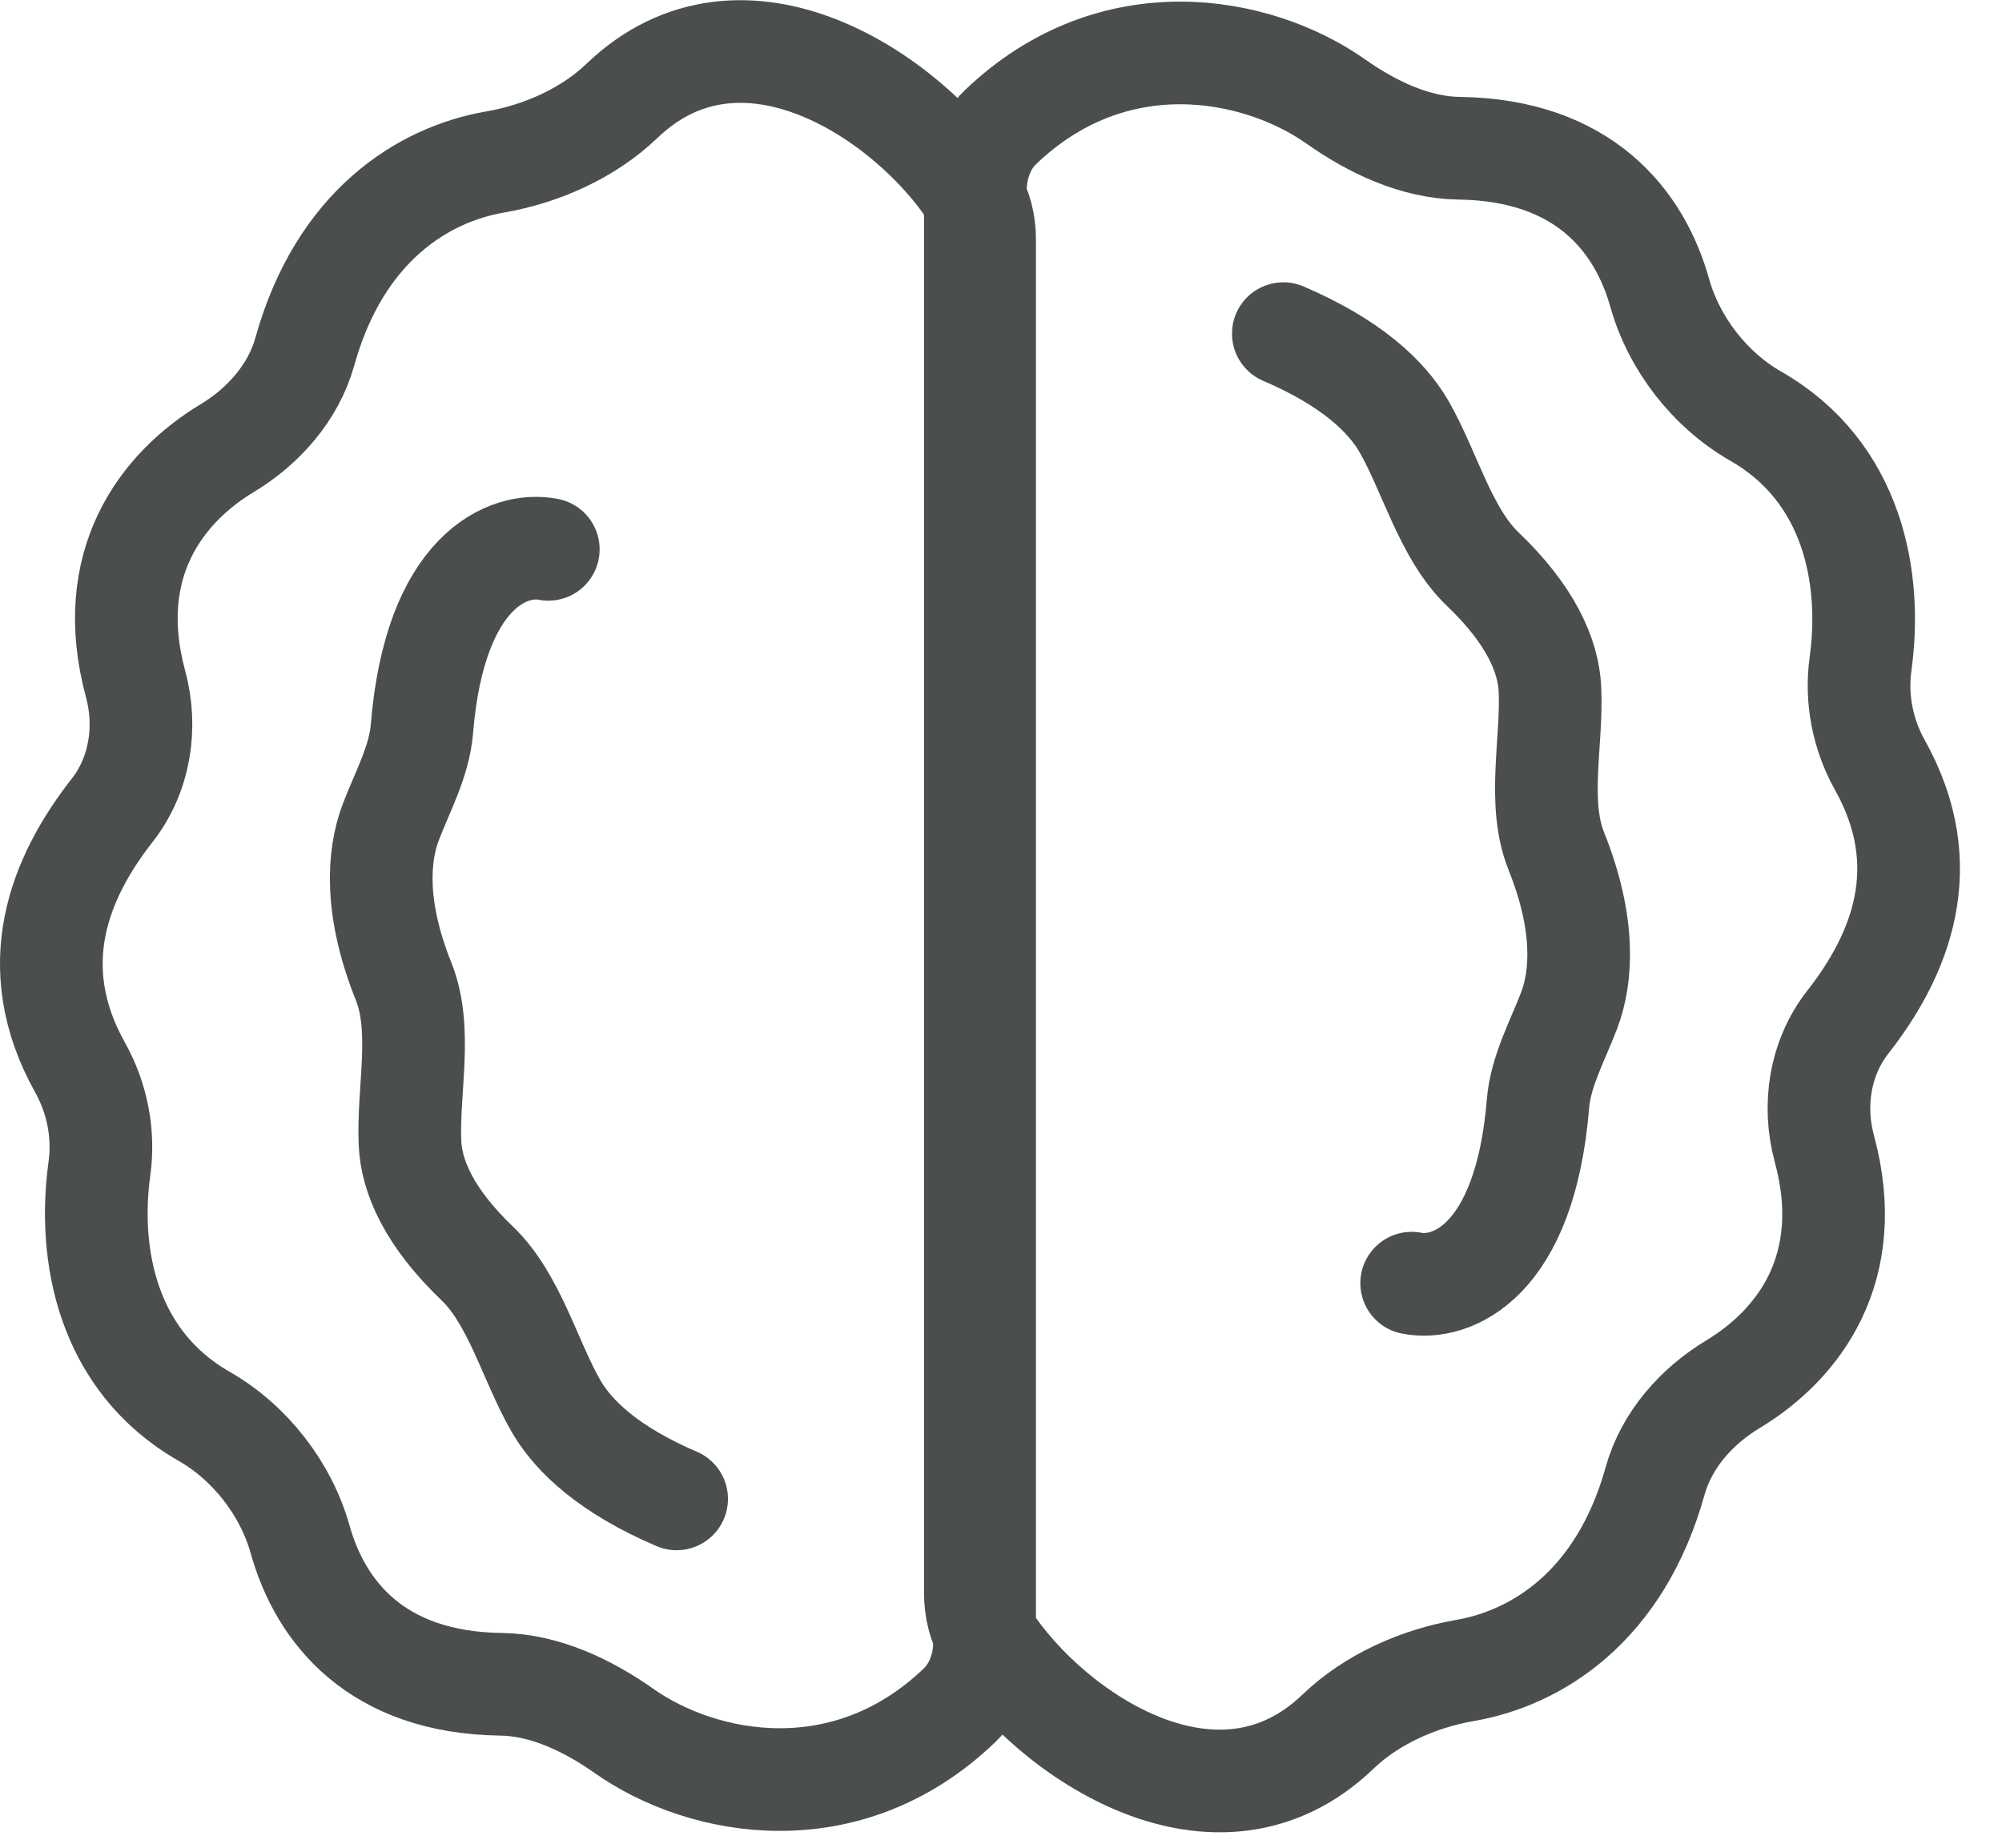
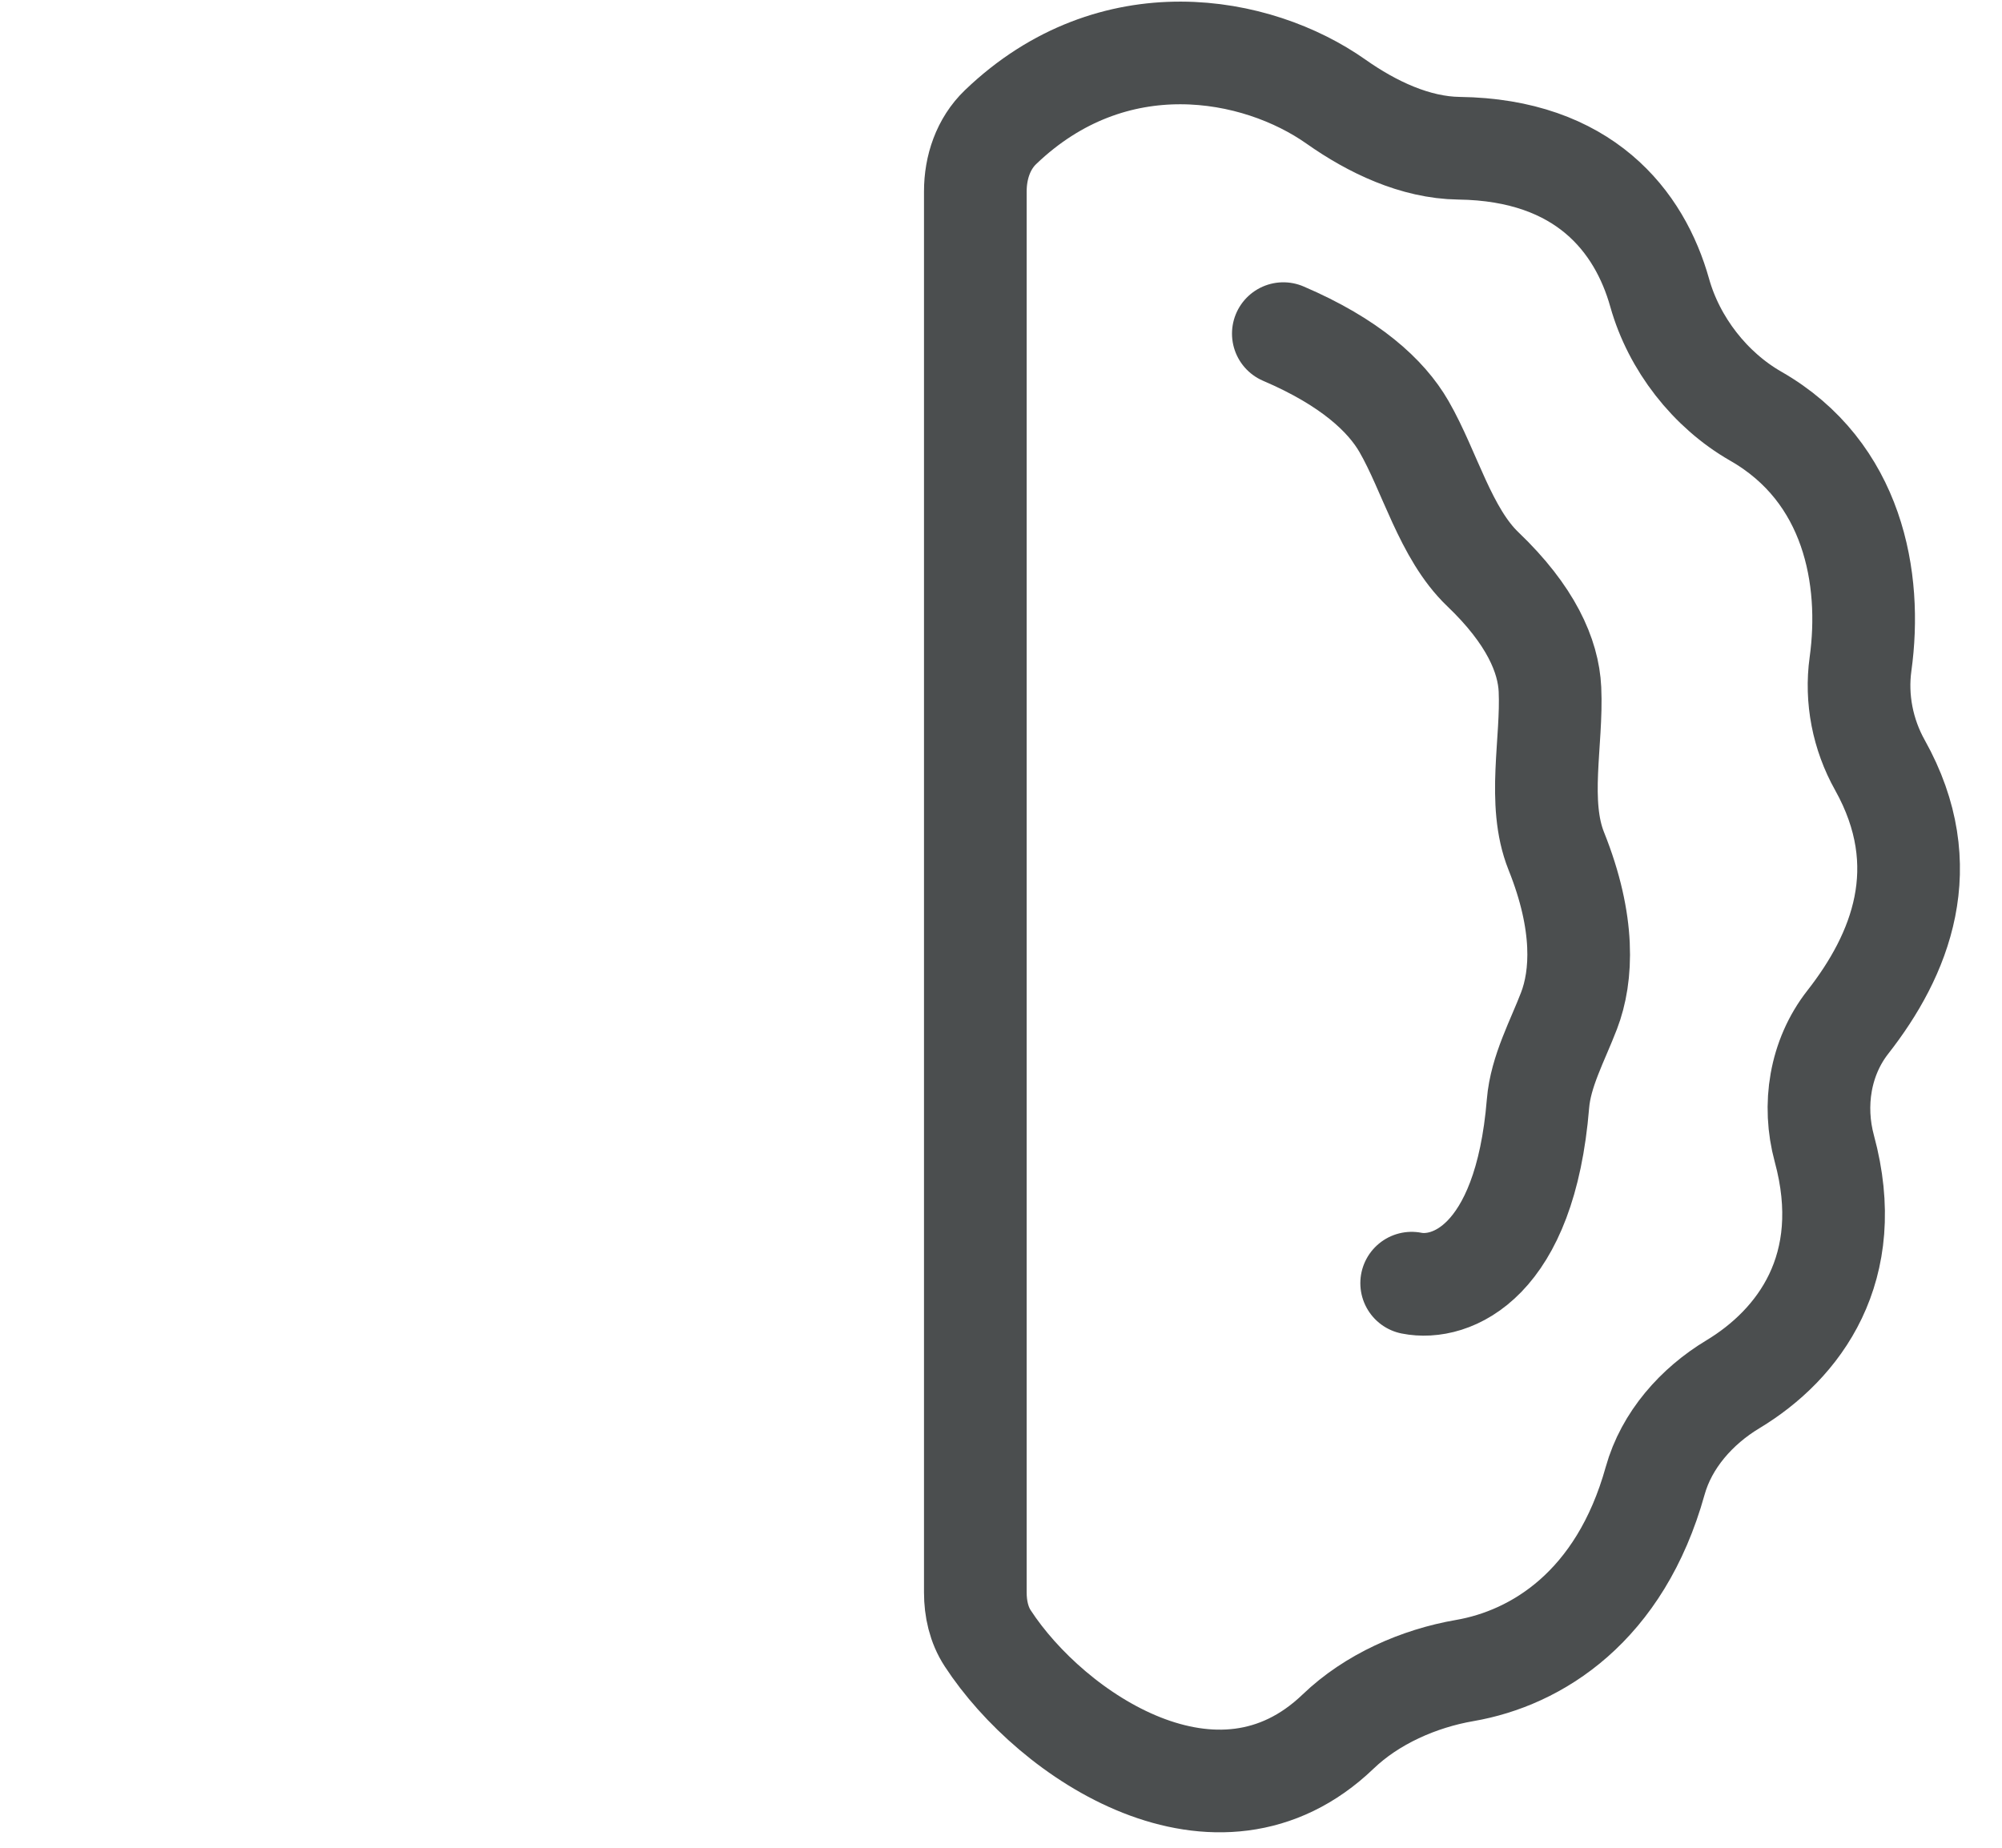
<svg xmlns="http://www.w3.org/2000/svg" width="39" height="36" viewBox="0 0 39 36" fill="none">
  <path d="M25 6.5C26.299 7.056 27.002 7.706 27.35 8.309C27.854 9.183 28.157 10.393 28.886 11.09C29.82 11.982 30.164 12.779 30.194 13.431C30.241 14.445 29.94 15.639 30.317 16.581C30.881 17.987 30.823 19.019 30.566 19.691C30.341 20.279 30.013 20.872 29.961 21.5C29.707 24.613 28.258 25.152 27.5 25M28.535 32.547C29.93 32.306 31.559 31.307 32.243 28.852C32.465 28.056 33.05 27.396 33.758 26.97C35.043 26.195 36.17 24.703 35.539 22.378C35.309 21.531 35.455 20.606 35.996 19.915C37.017 18.61 37.729 16.888 36.622 14.907C36.288 14.311 36.15 13.614 36.244 12.937C36.474 11.276 36.107 9.198 34.204 8.109C33.311 7.598 32.611 6.698 32.332 5.706C31.94 4.309 30.858 2.92 28.421 2.888C27.568 2.877 26.724 2.473 26.027 1.981C24.482 0.891 21.684 0.374 19.492 2.476C19.155 2.799 19 3.261 19 3.728V31.026C19 31.341 19.069 31.656 19.241 31.919C20.486 33.829 23.719 35.991 26.067 33.736C26.724 33.105 27.637 32.702 28.535 32.547Z" stroke="#4B4E4F" stroke-width="2" stroke-linecap="round" />
-   <path d="M13.181 29.203C11.882 28.647 11.179 27.997 10.831 27.394C10.327 26.52 10.024 25.31 9.294 24.613C8.361 23.721 8.016 22.924 7.987 22.272C7.94 21.258 8.241 20.065 7.863 19.123C7.299 17.716 7.357 16.684 7.615 16.012C7.84 15.424 8.168 14.831 8.219 14.203C8.474 11.09 9.922 10.551 10.681 10.703M9.645 3.156C8.25 3.397 6.622 4.396 5.938 6.851C5.716 7.647 5.131 8.307 4.423 8.733C3.138 9.508 2.011 11 2.641 13.325C2.871 14.172 2.726 15.097 2.185 15.788C1.163 17.093 0.452 18.815 1.559 20.796C1.892 21.392 2.031 22.09 1.937 22.766C1.707 24.427 2.073 26.505 3.976 27.594C4.87 28.105 5.57 29.005 5.848 29.997C6.24 31.394 7.323 32.783 9.76 32.815C10.612 32.826 11.457 33.23 12.153 33.722C13.698 34.812 16.497 35.329 18.689 33.227C19.026 32.904 19.181 32.442 19.181 31.975L19.181 4.677C19.181 4.362 19.112 4.048 18.94 3.784C17.695 1.874 14.462 -0.288 12.114 1.967C11.456 2.598 10.543 3.001 9.645 3.156Z" stroke="#4B4E4F" stroke-width="2" stroke-linecap="round" />
</svg>